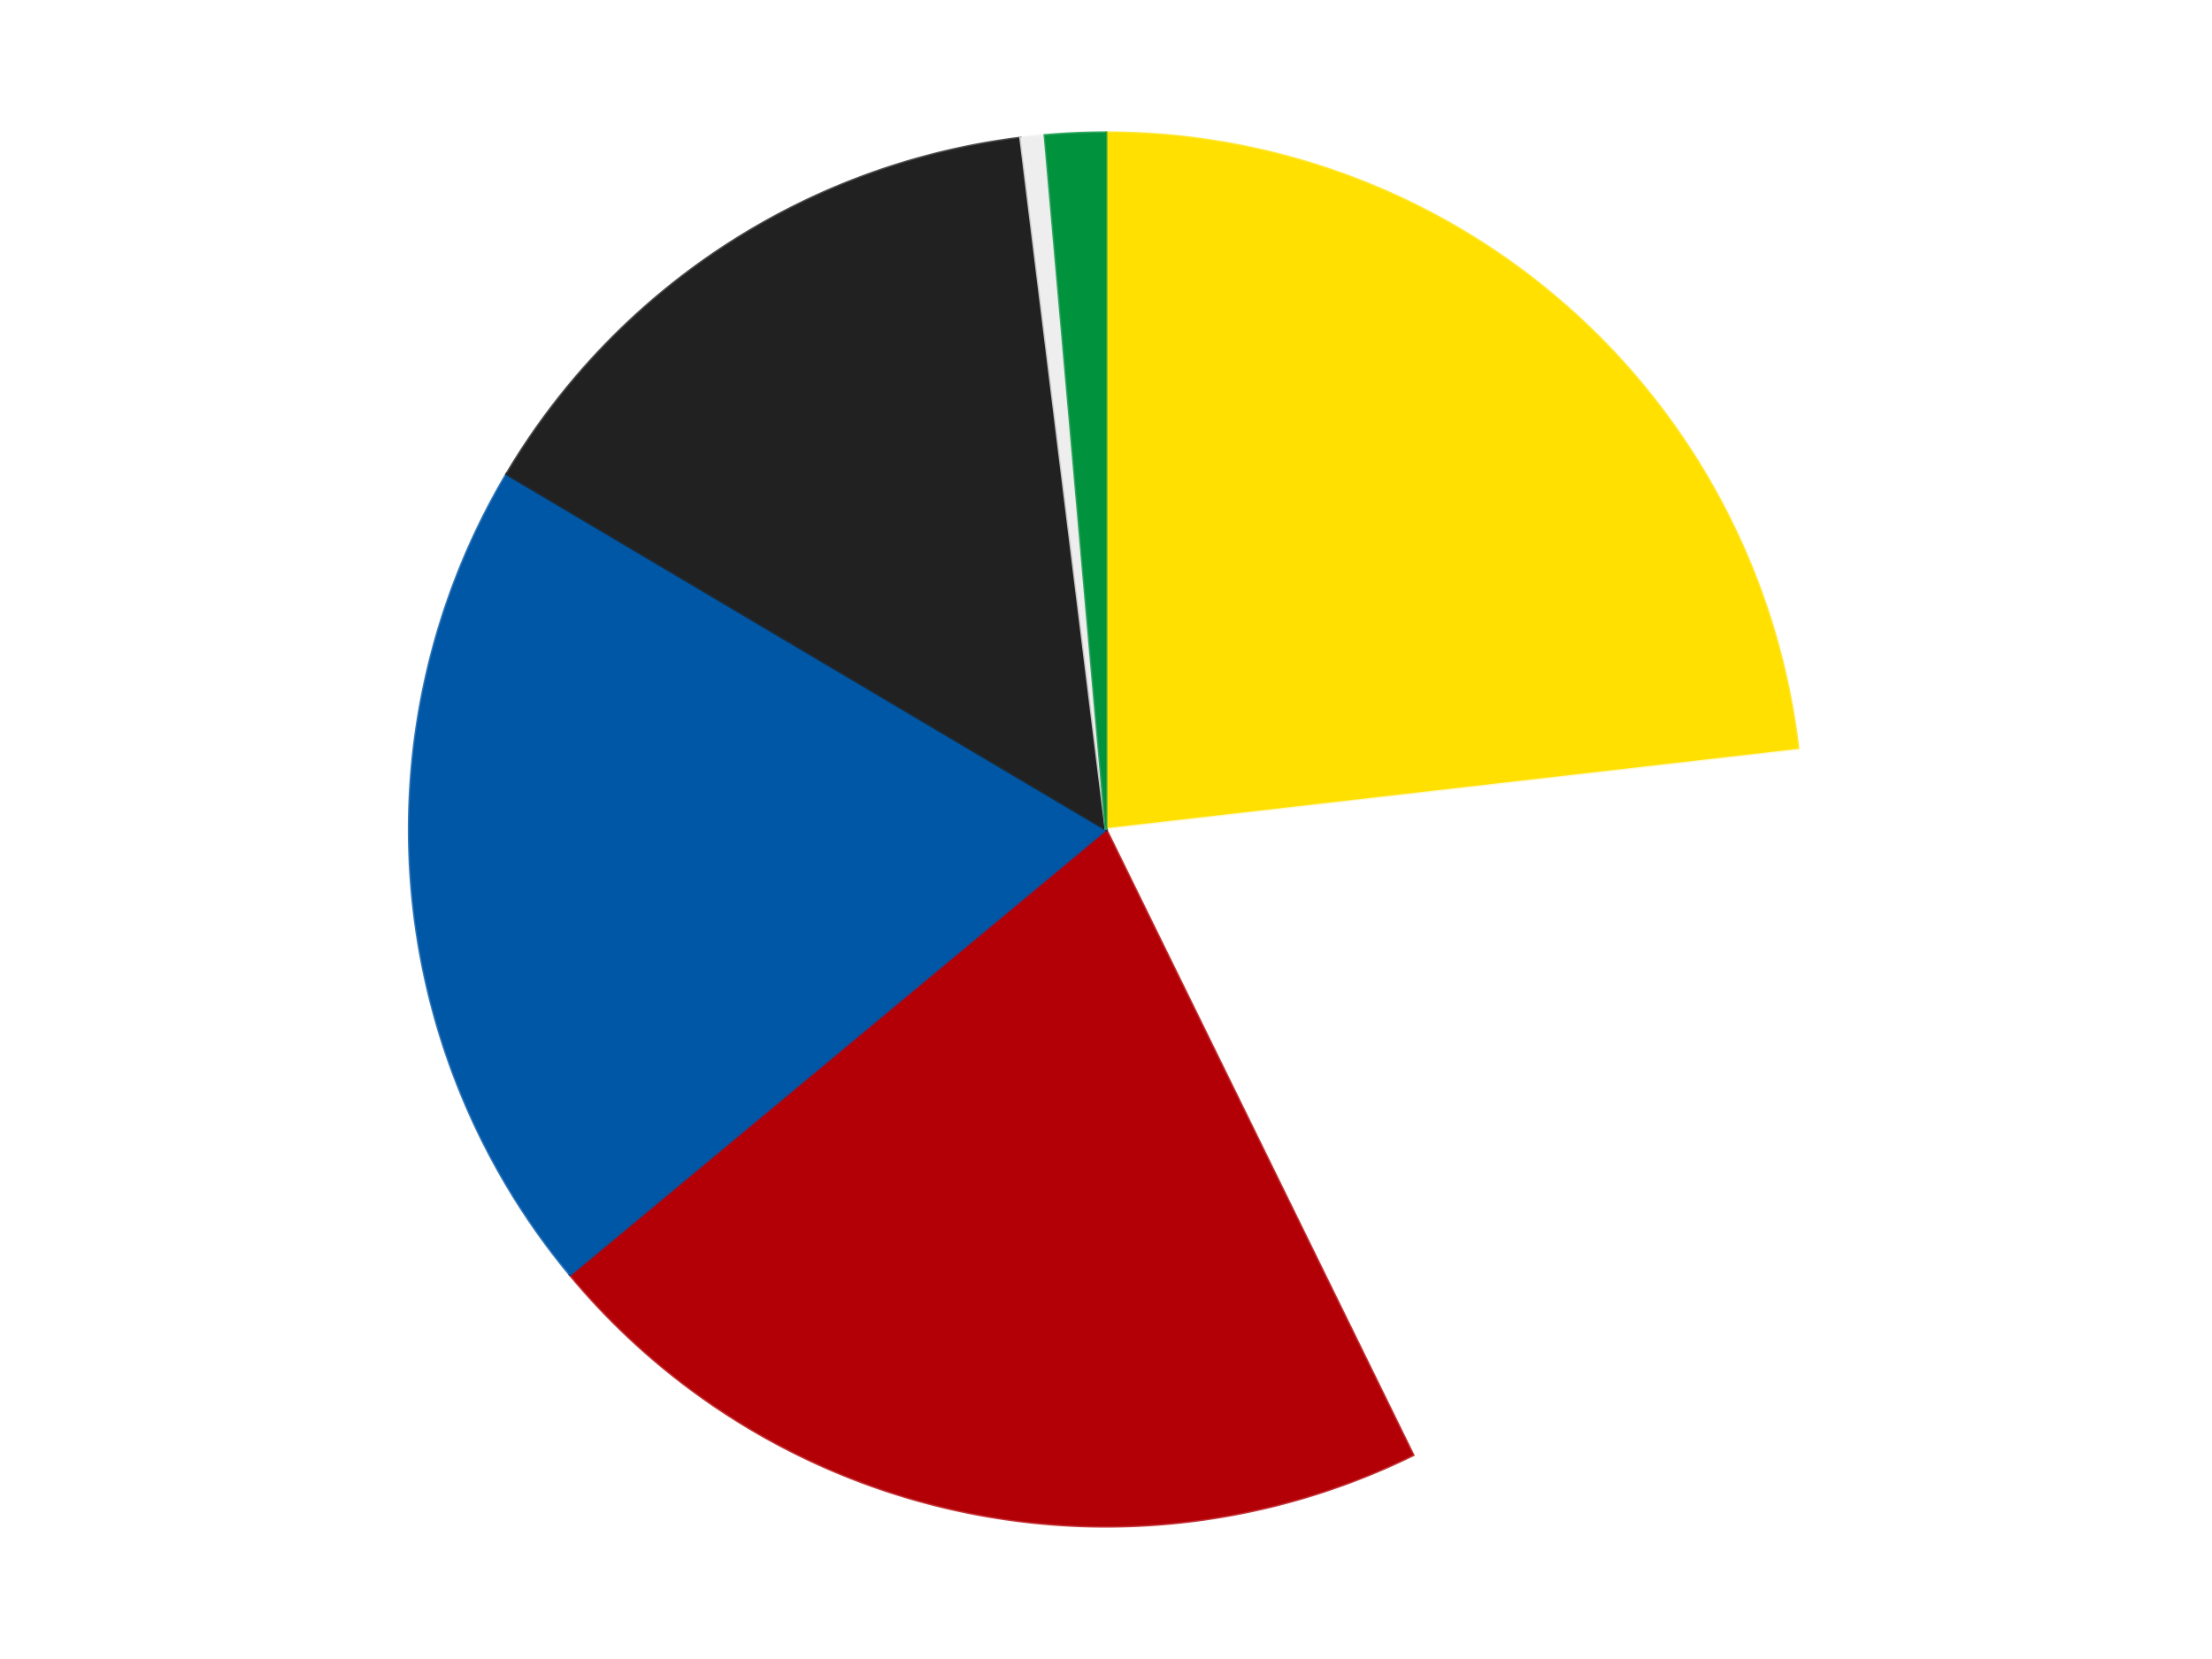
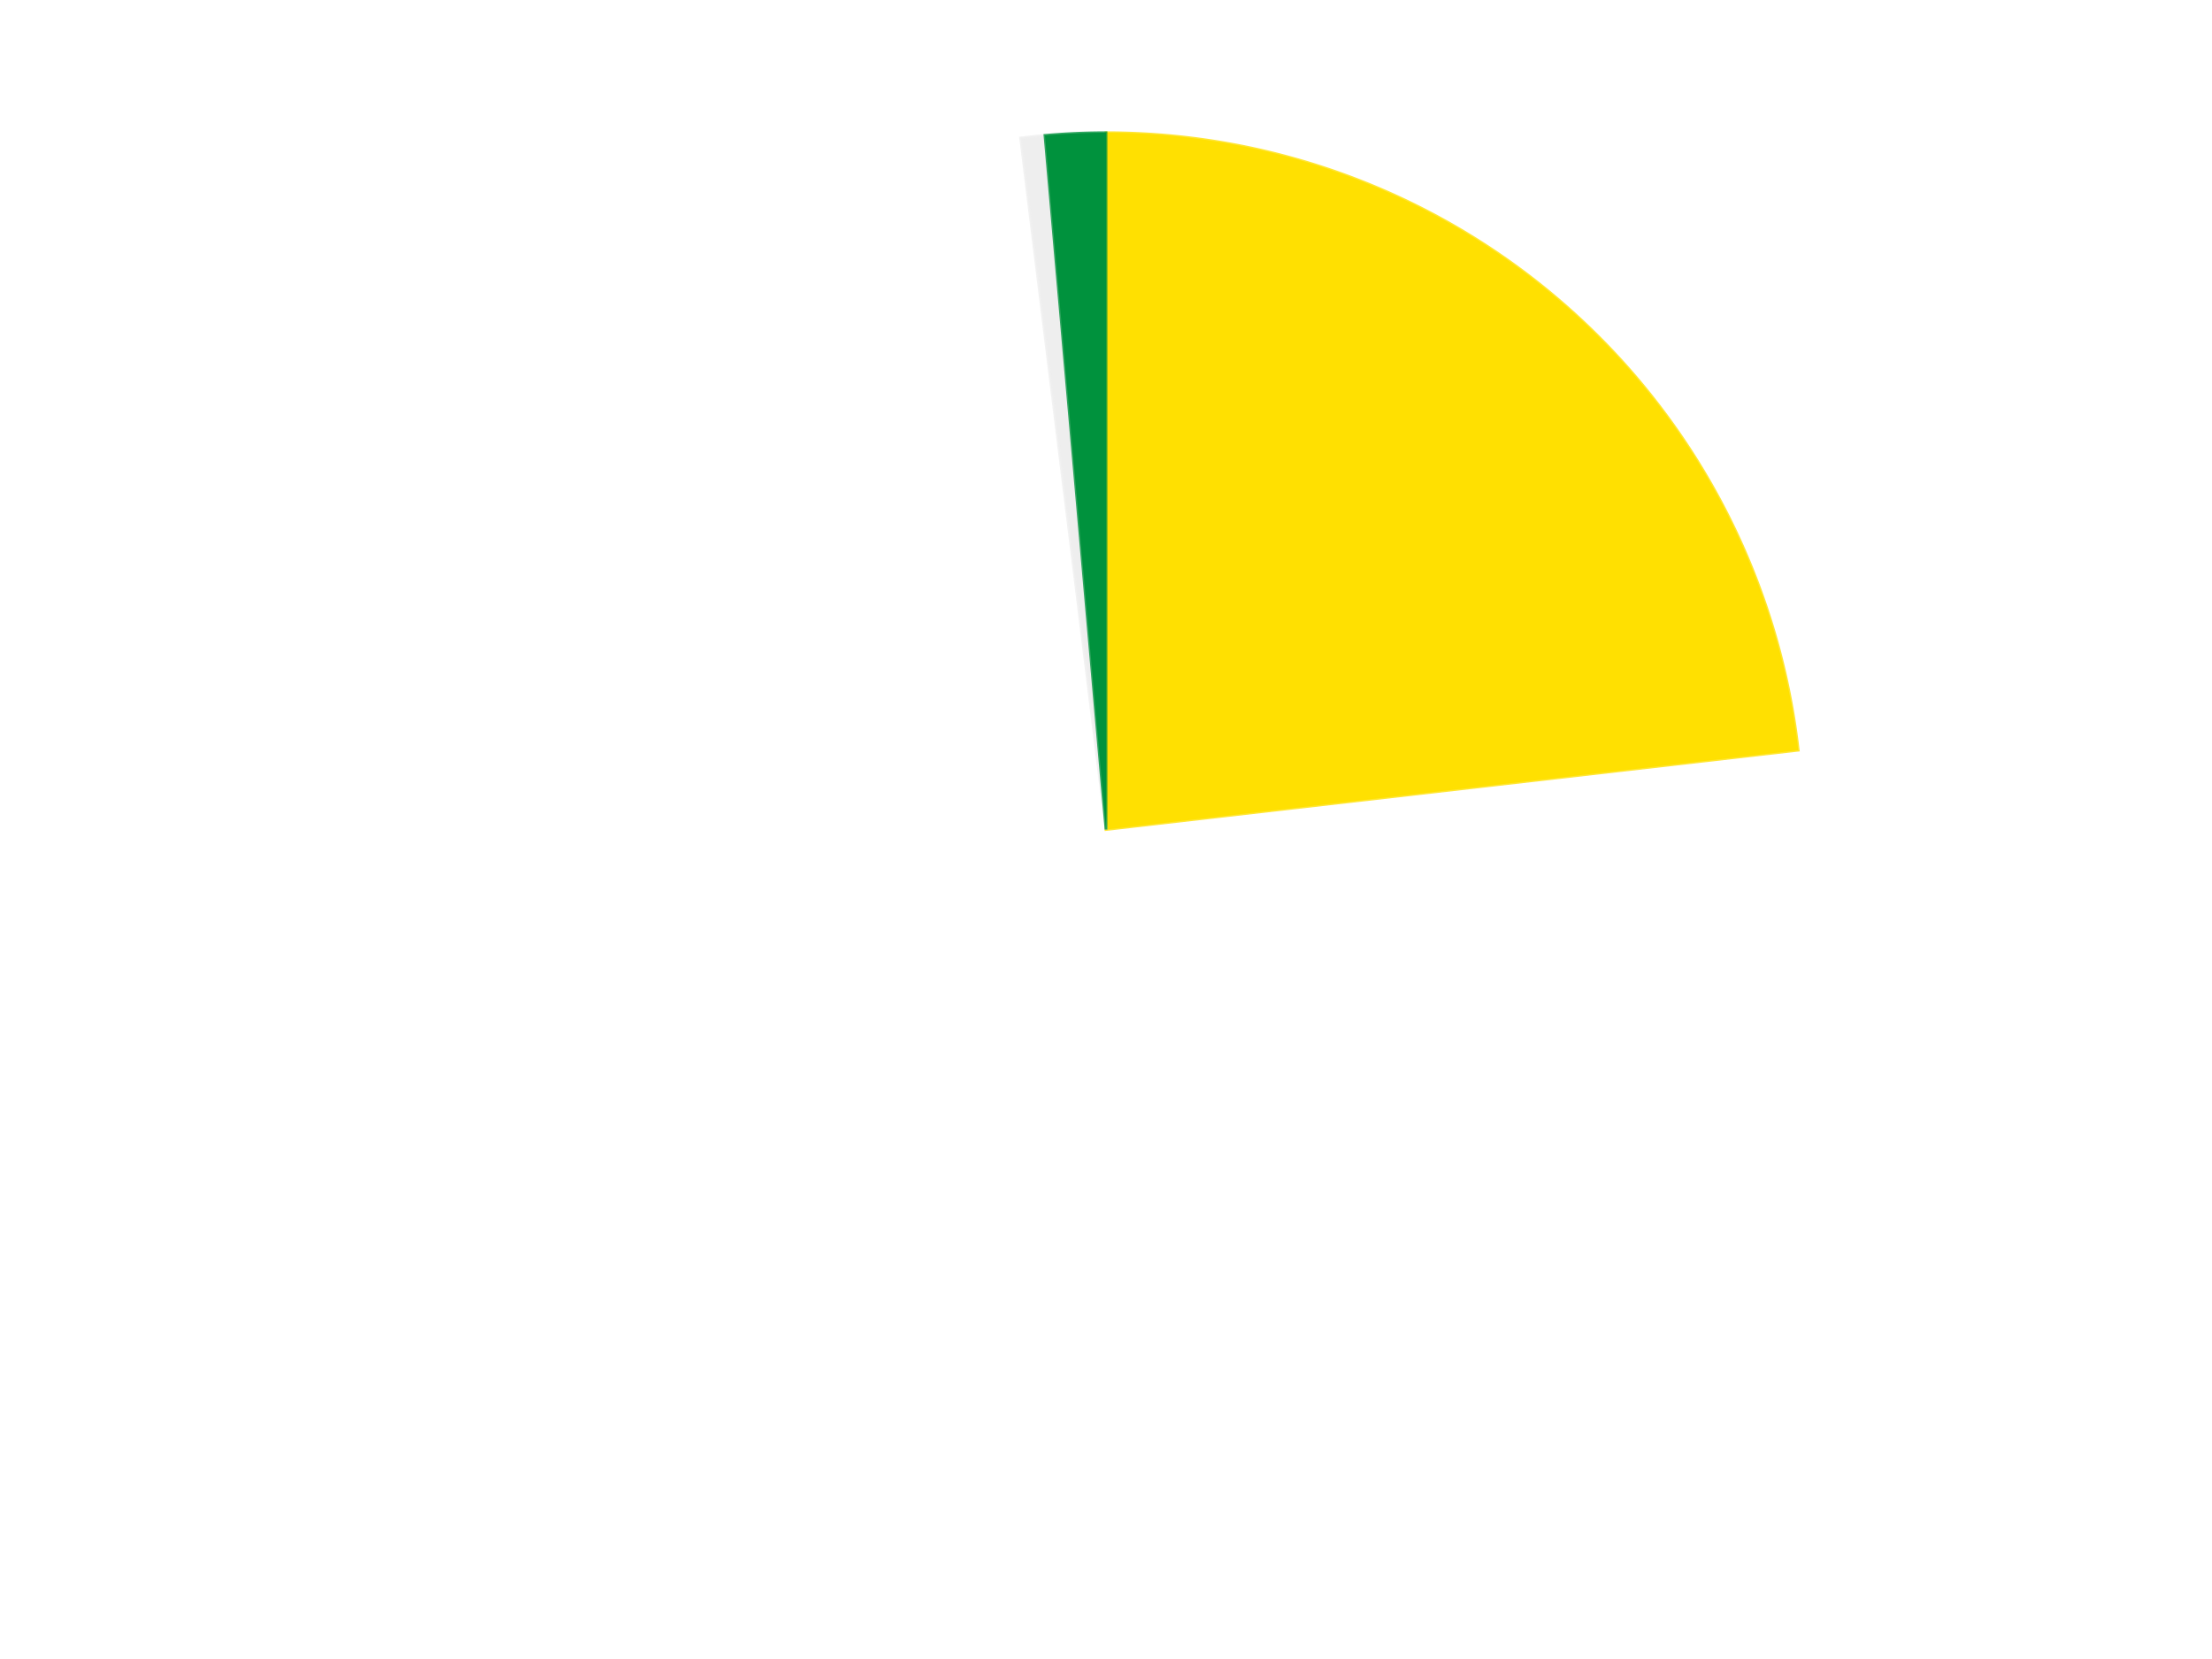
<svg xmlns="http://www.w3.org/2000/svg" xmlns:xlink="http://www.w3.org/1999/xlink" id="chart-858ea7b8-dc86-4d61-91e8-b01637dd05ad" class="pygal-chart" viewBox="0 0 800 600">
  <defs>
    <style type="text/css">#chart-858ea7b8-dc86-4d61-91e8-b01637dd05ad{-webkit-user-select:none;-webkit-font-smoothing:antialiased;font-family:Consolas,"Liberation Mono",Menlo,Courier,monospace}#chart-858ea7b8-dc86-4d61-91e8-b01637dd05ad .title{font-family:Consolas,"Liberation Mono",Menlo,Courier,monospace;font-size:16px}#chart-858ea7b8-dc86-4d61-91e8-b01637dd05ad .legends .legend text{font-family:Consolas,"Liberation Mono",Menlo,Courier,monospace;font-size:14px}#chart-858ea7b8-dc86-4d61-91e8-b01637dd05ad .axis text{font-family:Consolas,"Liberation Mono",Menlo,Courier,monospace;font-size:10px}#chart-858ea7b8-dc86-4d61-91e8-b01637dd05ad .axis text.major{font-family:Consolas,"Liberation Mono",Menlo,Courier,monospace;font-size:10px}#chart-858ea7b8-dc86-4d61-91e8-b01637dd05ad .text-overlay text.value{font-family:Consolas,"Liberation Mono",Menlo,Courier,monospace;font-size:16px}#chart-858ea7b8-dc86-4d61-91e8-b01637dd05ad .text-overlay text.label{font-family:Consolas,"Liberation Mono",Menlo,Courier,monospace;font-size:10px}#chart-858ea7b8-dc86-4d61-91e8-b01637dd05ad .tooltip{font-family:Consolas,"Liberation Mono",Menlo,Courier,monospace;font-size:14px}#chart-858ea7b8-dc86-4d61-91e8-b01637dd05ad text.no_data{font-family:Consolas,"Liberation Mono",Menlo,Courier,monospace;font-size:64px}
#chart-858ea7b8-dc86-4d61-91e8-b01637dd05ad{background-color:transparent}#chart-858ea7b8-dc86-4d61-91e8-b01637dd05ad path,#chart-858ea7b8-dc86-4d61-91e8-b01637dd05ad line,#chart-858ea7b8-dc86-4d61-91e8-b01637dd05ad rect,#chart-858ea7b8-dc86-4d61-91e8-b01637dd05ad circle{-webkit-transition:150ms;-moz-transition:150ms;transition:150ms}#chart-858ea7b8-dc86-4d61-91e8-b01637dd05ad .graph &gt; .background{fill:transparent}#chart-858ea7b8-dc86-4d61-91e8-b01637dd05ad .plot &gt; .background{fill:transparent}#chart-858ea7b8-dc86-4d61-91e8-b01637dd05ad .graph{fill:rgba(0,0,0,.87)}#chart-858ea7b8-dc86-4d61-91e8-b01637dd05ad text.no_data{fill:rgba(0,0,0,1)}#chart-858ea7b8-dc86-4d61-91e8-b01637dd05ad .title{fill:rgba(0,0,0,1)}#chart-858ea7b8-dc86-4d61-91e8-b01637dd05ad .legends .legend text{fill:rgba(0,0,0,.87)}#chart-858ea7b8-dc86-4d61-91e8-b01637dd05ad .legends .legend:hover text{fill:rgba(0,0,0,1)}#chart-858ea7b8-dc86-4d61-91e8-b01637dd05ad .axis .line{stroke:rgba(0,0,0,1)}#chart-858ea7b8-dc86-4d61-91e8-b01637dd05ad .axis .guide.line{stroke:rgba(0,0,0,.54)}#chart-858ea7b8-dc86-4d61-91e8-b01637dd05ad .axis .major.line{stroke:rgba(0,0,0,.87)}#chart-858ea7b8-dc86-4d61-91e8-b01637dd05ad .axis text.major{fill:rgba(0,0,0,1)}#chart-858ea7b8-dc86-4d61-91e8-b01637dd05ad .axis.y .guides:hover .guide.line,#chart-858ea7b8-dc86-4d61-91e8-b01637dd05ad .line-graph .axis.x .guides:hover .guide.line,#chart-858ea7b8-dc86-4d61-91e8-b01637dd05ad .stackedline-graph .axis.x .guides:hover .guide.line,#chart-858ea7b8-dc86-4d61-91e8-b01637dd05ad .xy-graph .axis.x .guides:hover .guide.line{stroke:rgba(0,0,0,1)}#chart-858ea7b8-dc86-4d61-91e8-b01637dd05ad .axis .guides:hover text{fill:rgba(0,0,0,1)}#chart-858ea7b8-dc86-4d61-91e8-b01637dd05ad .reactive{fill-opacity:1.0;stroke-opacity:.8;stroke-width:1}#chart-858ea7b8-dc86-4d61-91e8-b01637dd05ad .ci{stroke:rgba(0,0,0,.87)}#chart-858ea7b8-dc86-4d61-91e8-b01637dd05ad .reactive.active,#chart-858ea7b8-dc86-4d61-91e8-b01637dd05ad .active .reactive{fill-opacity:0.6;stroke-opacity:.9;stroke-width:4}#chart-858ea7b8-dc86-4d61-91e8-b01637dd05ad .ci .reactive.active{stroke-width:1.5}#chart-858ea7b8-dc86-4d61-91e8-b01637dd05ad .series text{fill:rgba(0,0,0,1)}#chart-858ea7b8-dc86-4d61-91e8-b01637dd05ad .tooltip rect{fill:transparent;stroke:rgba(0,0,0,1);-webkit-transition:opacity 150ms;-moz-transition:opacity 150ms;transition:opacity 150ms}#chart-858ea7b8-dc86-4d61-91e8-b01637dd05ad .tooltip .label{fill:rgba(0,0,0,.87)}#chart-858ea7b8-dc86-4d61-91e8-b01637dd05ad .tooltip .label{fill:rgba(0,0,0,.87)}#chart-858ea7b8-dc86-4d61-91e8-b01637dd05ad .tooltip .legend{font-size:.8em;fill:rgba(0,0,0,.54)}#chart-858ea7b8-dc86-4d61-91e8-b01637dd05ad .tooltip .x_label{font-size:.6em;fill:rgba(0,0,0,1)}#chart-858ea7b8-dc86-4d61-91e8-b01637dd05ad .tooltip .xlink{font-size:.5em;text-decoration:underline}#chart-858ea7b8-dc86-4d61-91e8-b01637dd05ad .tooltip .value{font-size:1.5em}#chart-858ea7b8-dc86-4d61-91e8-b01637dd05ad .bound{font-size:.5em}#chart-858ea7b8-dc86-4d61-91e8-b01637dd05ad .max-value{font-size:.75em;fill:rgba(0,0,0,.54)}#chart-858ea7b8-dc86-4d61-91e8-b01637dd05ad .map-element{fill:transparent;stroke:rgba(0,0,0,.54) !important}#chart-858ea7b8-dc86-4d61-91e8-b01637dd05ad .map-element .reactive{fill-opacity:inherit;stroke-opacity:inherit}#chart-858ea7b8-dc86-4d61-91e8-b01637dd05ad .color-0,#chart-858ea7b8-dc86-4d61-91e8-b01637dd05ad .color-0 a:visited{stroke:#F44336;fill:#F44336}#chart-858ea7b8-dc86-4d61-91e8-b01637dd05ad .color-1,#chart-858ea7b8-dc86-4d61-91e8-b01637dd05ad .color-1 a:visited{stroke:#3F51B5;fill:#3F51B5}#chart-858ea7b8-dc86-4d61-91e8-b01637dd05ad .color-2,#chart-858ea7b8-dc86-4d61-91e8-b01637dd05ad .color-2 a:visited{stroke:#009688;fill:#009688}#chart-858ea7b8-dc86-4d61-91e8-b01637dd05ad .color-3,#chart-858ea7b8-dc86-4d61-91e8-b01637dd05ad .color-3 a:visited{stroke:#FFC107;fill:#FFC107}#chart-858ea7b8-dc86-4d61-91e8-b01637dd05ad .color-4,#chart-858ea7b8-dc86-4d61-91e8-b01637dd05ad .color-4 a:visited{stroke:#FF5722;fill:#FF5722}#chart-858ea7b8-dc86-4d61-91e8-b01637dd05ad .color-5,#chart-858ea7b8-dc86-4d61-91e8-b01637dd05ad .color-5 a:visited{stroke:#9C27B0;fill:#9C27B0}#chart-858ea7b8-dc86-4d61-91e8-b01637dd05ad .color-6,#chart-858ea7b8-dc86-4d61-91e8-b01637dd05ad .color-6 a:visited{stroke:#03A9F4;fill:#03A9F4}#chart-858ea7b8-dc86-4d61-91e8-b01637dd05ad .text-overlay .color-0 text{fill:black}#chart-858ea7b8-dc86-4d61-91e8-b01637dd05ad .text-overlay .color-1 text{fill:black}#chart-858ea7b8-dc86-4d61-91e8-b01637dd05ad .text-overlay .color-2 text{fill:black}#chart-858ea7b8-dc86-4d61-91e8-b01637dd05ad .text-overlay .color-3 text{fill:black}#chart-858ea7b8-dc86-4d61-91e8-b01637dd05ad .text-overlay .color-4 text{fill:black}#chart-858ea7b8-dc86-4d61-91e8-b01637dd05ad .text-overlay .color-5 text{fill:black}#chart-858ea7b8-dc86-4d61-91e8-b01637dd05ad .text-overlay .color-6 text{fill:black}
#chart-858ea7b8-dc86-4d61-91e8-b01637dd05ad text.no_data{text-anchor:middle}#chart-858ea7b8-dc86-4d61-91e8-b01637dd05ad .guide.line{fill:none}#chart-858ea7b8-dc86-4d61-91e8-b01637dd05ad .centered{text-anchor:middle}#chart-858ea7b8-dc86-4d61-91e8-b01637dd05ad .title{text-anchor:middle}#chart-858ea7b8-dc86-4d61-91e8-b01637dd05ad .legends .legend text{fill-opacity:1}#chart-858ea7b8-dc86-4d61-91e8-b01637dd05ad .axis.x text{text-anchor:middle}#chart-858ea7b8-dc86-4d61-91e8-b01637dd05ad .axis.x:not(.web) text[transform]{text-anchor:start}#chart-858ea7b8-dc86-4d61-91e8-b01637dd05ad .axis.x:not(.web) text[transform].backwards{text-anchor:end}#chart-858ea7b8-dc86-4d61-91e8-b01637dd05ad .axis.y text{text-anchor:end}#chart-858ea7b8-dc86-4d61-91e8-b01637dd05ad .axis.y text[transform].backwards{text-anchor:start}#chart-858ea7b8-dc86-4d61-91e8-b01637dd05ad .axis.y2 text{text-anchor:start}#chart-858ea7b8-dc86-4d61-91e8-b01637dd05ad .axis.y2 text[transform].backwards{text-anchor:end}#chart-858ea7b8-dc86-4d61-91e8-b01637dd05ad .axis .guide.line{stroke-dasharray:4,4;stroke:black}#chart-858ea7b8-dc86-4d61-91e8-b01637dd05ad .axis .major.guide.line{stroke-dasharray:6,6;stroke:black}#chart-858ea7b8-dc86-4d61-91e8-b01637dd05ad .horizontal .axis.y .guide.line,#chart-858ea7b8-dc86-4d61-91e8-b01637dd05ad .horizontal .axis.y2 .guide.line,#chart-858ea7b8-dc86-4d61-91e8-b01637dd05ad .vertical .axis.x .guide.line{opacity:0}#chart-858ea7b8-dc86-4d61-91e8-b01637dd05ad .horizontal .axis.always_show .guide.line,#chart-858ea7b8-dc86-4d61-91e8-b01637dd05ad .vertical .axis.always_show .guide.line{opacity:1 !important}#chart-858ea7b8-dc86-4d61-91e8-b01637dd05ad .axis.y .guides:hover .guide.line,#chart-858ea7b8-dc86-4d61-91e8-b01637dd05ad .axis.y2 .guides:hover .guide.line,#chart-858ea7b8-dc86-4d61-91e8-b01637dd05ad .axis.x .guides:hover .guide.line{opacity:1}#chart-858ea7b8-dc86-4d61-91e8-b01637dd05ad .axis .guides:hover text{opacity:1}#chart-858ea7b8-dc86-4d61-91e8-b01637dd05ad .nofill{fill:none}#chart-858ea7b8-dc86-4d61-91e8-b01637dd05ad .subtle-fill{fill-opacity:.2}#chart-858ea7b8-dc86-4d61-91e8-b01637dd05ad .dot{stroke-width:1px;fill-opacity:1;stroke-opacity:1}#chart-858ea7b8-dc86-4d61-91e8-b01637dd05ad .dot.active{stroke-width:5px}#chart-858ea7b8-dc86-4d61-91e8-b01637dd05ad .dot.negative{fill:transparent}#chart-858ea7b8-dc86-4d61-91e8-b01637dd05ad text,#chart-858ea7b8-dc86-4d61-91e8-b01637dd05ad tspan{stroke:none !important}#chart-858ea7b8-dc86-4d61-91e8-b01637dd05ad .series text.active{opacity:1}#chart-858ea7b8-dc86-4d61-91e8-b01637dd05ad .tooltip rect{fill-opacity:.95;stroke-width:.5}#chart-858ea7b8-dc86-4d61-91e8-b01637dd05ad .tooltip text{fill-opacity:1}#chart-858ea7b8-dc86-4d61-91e8-b01637dd05ad .showable{visibility:hidden}#chart-858ea7b8-dc86-4d61-91e8-b01637dd05ad .showable.shown{visibility:visible}#chart-858ea7b8-dc86-4d61-91e8-b01637dd05ad .gauge-background{fill:rgba(229,229,229,1);stroke:none}#chart-858ea7b8-dc86-4d61-91e8-b01637dd05ad .bg-lines{stroke:transparent;stroke-width:2px}</style>
    <script type="text/javascript">window.pygal = window.pygal || {};window.pygal.config = window.pygal.config || {};window.pygal.config['858ea7b8-dc86-4d61-91e8-b01637dd05ad'] = {"allow_interruptions": false, "box_mode": "extremes", "classes": ["pygal-chart"], "css": ["file://style.css", "file://graph.css"], "defs": [], "disable_xml_declaration": false, "dots_size": 2.5, "dynamic_print_values": false, "explicit_size": false, "fill": false, "force_uri_protocol": "https", "formatter": null, "half_pie": false, "height": 600, "include_x_axis": false, "inner_radius": 0, "interpolate": null, "interpolation_parameters": {}, "interpolation_precision": 250, "inverse_y_axis": false, "js": ["//kozea.github.io/pygal.js/2.0.x/pygal-tooltips.min.js"], "legend_at_bottom": false, "legend_at_bottom_columns": null, "legend_box_size": 12, "logarithmic": false, "margin": 20, "margin_bottom": null, "margin_left": null, "margin_right": null, "margin_top": null, "max_scale": 16, "min_scale": 4, "missing_value_fill_truncation": "x", "no_data_text": "No data", "no_prefix": false, "order_min": null, "pretty_print": false, "print_labels": false, "print_values": false, "print_values_position": "center", "print_zeroes": true, "range": null, "rounded_bars": null, "secondary_range": null, "show_dots": true, "show_legend": false, "show_minor_x_labels": true, "show_minor_y_labels": true, "show_only_major_dots": false, "show_x_guides": false, "show_x_labels": true, "show_y_guides": true, "show_y_labels": true, "spacing": 10, "stack_from_top": false, "strict": false, "stroke": true, "stroke_style": null, "style": {"background": "transparent", "ci_colors": [], "colors": ["#F44336", "#3F51B5", "#009688", "#FFC107", "#FF5722", "#9C27B0", "#03A9F4", "#8BC34A", "#FF9800", "#E91E63", "#2196F3", "#4CAF50", "#FFEB3B", "#673AB7", "#00BCD4", "#CDDC39", "#9E9E9E", "#607D8B"], "dot_opacity": "1", "font_family": "Consolas, \"Liberation Mono\", Menlo, Courier, monospace", "foreground": "rgba(0, 0, 0, .87)", "foreground_strong": "rgba(0, 0, 0, 1)", "foreground_subtle": "rgba(0, 0, 0, .54)", "guide_stroke_color": "black", "guide_stroke_dasharray": "4,4", "label_font_family": "Consolas, \"Liberation Mono\", Menlo, Courier, monospace", "label_font_size": 10, "legend_font_family": "Consolas, \"Liberation Mono\", Menlo, Courier, monospace", "legend_font_size": 14, "major_guide_stroke_color": "black", "major_guide_stroke_dasharray": "6,6", "major_label_font_family": "Consolas, \"Liberation Mono\", Menlo, Courier, monospace", "major_label_font_size": 10, "no_data_font_family": "Consolas, \"Liberation Mono\", Menlo, Courier, monospace", "no_data_font_size": 64, "opacity": "1.0", "opacity_hover": "0.6", "plot_background": "transparent", "stroke_opacity": ".8", "stroke_opacity_hover": ".9", "stroke_width": "1", "stroke_width_hover": "4", "title_font_family": "Consolas, \"Liberation Mono\", Menlo, Courier, monospace", "title_font_size": 16, "tooltip_font_family": "Consolas, \"Liberation Mono\", Menlo, Courier, monospace", "tooltip_font_size": 14, "transition": "150ms", "value_background": "rgba(229, 229, 229, 1)", "value_colors": [], "value_font_family": "Consolas, \"Liberation Mono\", Menlo, Courier, monospace", "value_font_size": 16, "value_label_font_family": "Consolas, \"Liberation Mono\", Menlo, Courier, monospace", "value_label_font_size": 10}, "title": null, "tooltip_border_radius": 0, "tooltip_fancy_mode": true, "truncate_label": null, "truncate_legend": null, "width": 800, "x_label_rotation": 0, "x_labels": null, "x_labels_major": null, "x_labels_major_count": null, "x_labels_major_every": null, "x_title": null, "xrange": null, "y_label_rotation": 0, "y_labels": null, "y_labels_major": null, "y_labels_major_count": null, "y_labels_major_every": null, "y_title": null, "zero": 0, "legends": ["Yellow", "White", "Red", "Blue", "Black", "Trans-Clear", "Green"]}</script>
    <script type="text/javascript" xlink:href="https://kozea.github.io/pygal.js/2.0.x/pygal-tooltips.min.js" />
  </defs>
  <title>Pygal</title>
  <g class="graph pie-graph vertical">
-     <rect x="0" y="0" width="800" height="600" class="background" />
    <g transform="translate(20, 20)" class="plot">
      <rect x="0" y="0" width="760" height="560" class="background" />
      <g class="series serie-0 color-0">
        <g class="slices">
          <g class="slice" style="fill: #FFE001; stroke: #FFE001">
            <path d="M380 28 A252 252 0 0 1 630.362 251.314 L380 280 A0 0 0 0 0 380 280 z" class="slice reactive tooltip-trigger" />
            <desc class="value">83</desc>
            <desc class="x centered">463.87129707806236</desc>
            <desc class="y centered">185.970188097373</desc>
          </g>
        </g>
      </g>
      <g class="series serie-1 color-1">
        <g class="slices">
          <g class="slice" style="fill: #FFFFFF; stroke: #FFFFFF">
-             <path d="M630.362 251.314 A252 252 0 0 1 491.043 506.215 L380 280 A0 0 0 0 0 380 280 z" class="slice reactive tooltip-trigger" />
            <desc class="value">70</desc>
            <desc class="x centered">490.5634572655896</desc>
            <desc class="y centered">340.42947887811164</desc>
          </g>
        </g>
      </g>
      <g class="series serie-2 color-2">
        <g class="slices">
          <g class="slice" style="fill: #B30006; stroke: #B30006">
-             <path d="M491.043 506.215 A252 252 0 0 1 186.169 441.039 L380 280 A0 0 0 0 0 380 280 z" class="slice reactive tooltip-trigger" />
            <desc class="value">76</desc>
            <desc class="x centered">353.65893985457114</desc>
            <desc class="y centered">403.21586160237206</desc>
          </g>
        </g>
      </g>
      <g class="series serie-3 color-3">
        <g class="slices">
          <g class="slice" style="fill: #0057A6; stroke: #0057A6">
-             <path d="M186.169 441.039 A252 252 0 0 1 163.251 151.455 L380 280 A0 0 0 0 0 380 280 z" class="slice reactive tooltip-trigger" />
            <desc class="value">70</desc>
            <desc class="x centered">254.39276565271973</desc>
            <desc class="y centered">289.940959693481</desc>
          </g>
        </g>
      </g>
      <g class="series serie-4 color-4">
        <g class="slices">
          <g class="slice" style="fill: #212121; stroke: #212121">
-             <path d="M163.251 151.455 A252 252 0 0 1 349.118 29.899 L380 280 A0 0 0 0 0 380 280 z" class="slice reactive tooltip-trigger" />
            <desc class="value">52</desc>
            <desc class="x centered">311.03582073669736</desc>
            <desc class="y centered">174.54886449857895</desc>
          </g>
        </g>
      </g>
      <g class="series serie-5 color-5">
        <g class="slices">
          <g class="slice" style="fill: #EEEEEE; stroke: #EEEEEE">
            <path d="M349.118 29.899 A252 252 0 0 1 357.914 28.97 L380 280 A0 0 0 0 0 380 280 z" class="slice reactive tooltip-trigger" />
            <desc class="value">2</desc>
            <desc class="x centered">366.7561063485634</desc>
            <desc class="y centered">154.69796777007392</desc>
          </g>
        </g>
      </g>
      <g class="series serie-6 color-6">
        <g class="slices">
          <g class="slice" style="fill: #00923D; stroke: #00923D">
            <path d="M357.914 28.97 A252 252 0 0 1 380 28 L380 280 A0 0 0 0 0 380 280 z" class="slice reactive tooltip-trigger" />
            <desc class="value">5</desc>
            <desc class="x centered">374.47327269372147</desc>
            <desc class="y centered">154.12126754180423</desc>
          </g>
        </g>
      </g>
    </g>
    <g class="titles" />
    <g transform="translate(20, 20)" class="plot overlay">
      <g class="series serie-0 color-0" />
      <g class="series serie-1 color-1" />
      <g class="series serie-2 color-2" />
      <g class="series serie-3 color-3" />
      <g class="series serie-4 color-4" />
      <g class="series serie-5 color-5" />
      <g class="series serie-6 color-6" />
    </g>
    <g transform="translate(20, 20)" class="plot text-overlay">
      <g class="series serie-0 color-0" />
      <g class="series serie-1 color-1" />
      <g class="series serie-2 color-2" />
      <g class="series serie-3 color-3" />
      <g class="series serie-4 color-4" />
      <g class="series serie-5 color-5" />
      <g class="series serie-6 color-6" />
    </g>
    <g transform="translate(20, 20)" class="plot tooltip-overlay">
      <g transform="translate(0 0)" style="opacity: 0" class="tooltip">
        <rect rx="0" ry="0" width="0" height="0" class="tooltip-box" />
        <g class="text" />
      </g>
    </g>
  </g>
</svg>